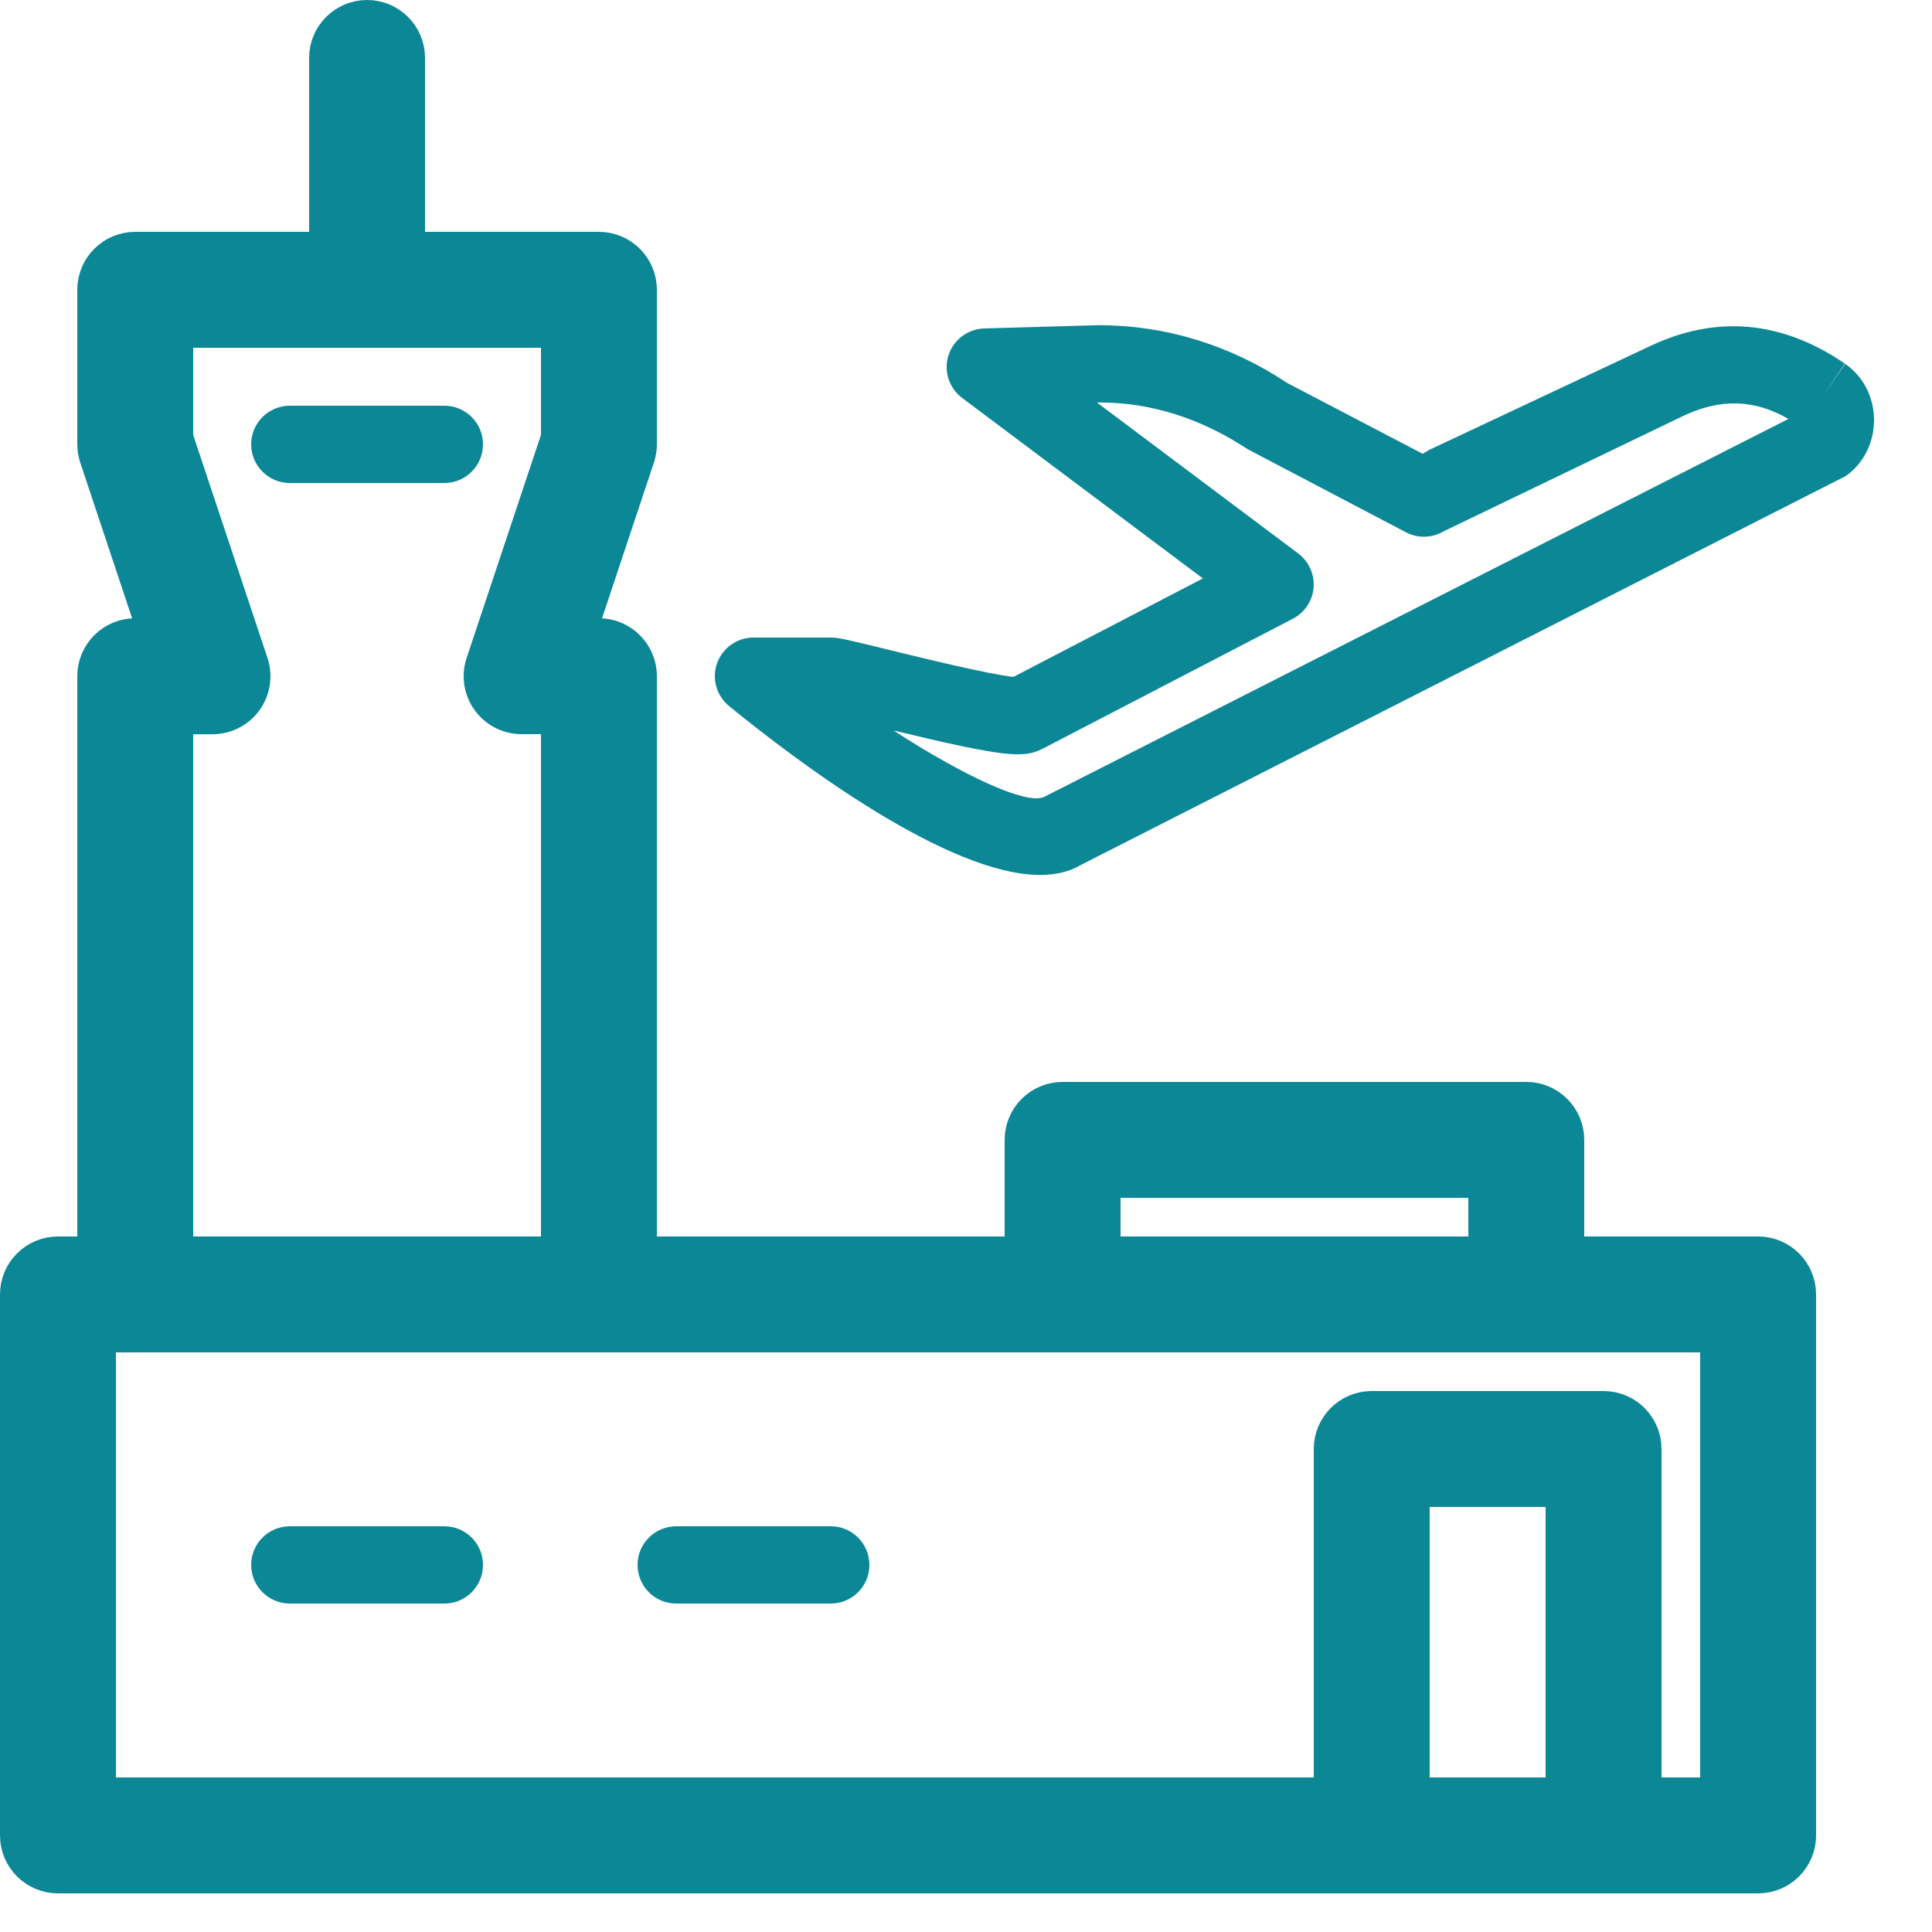
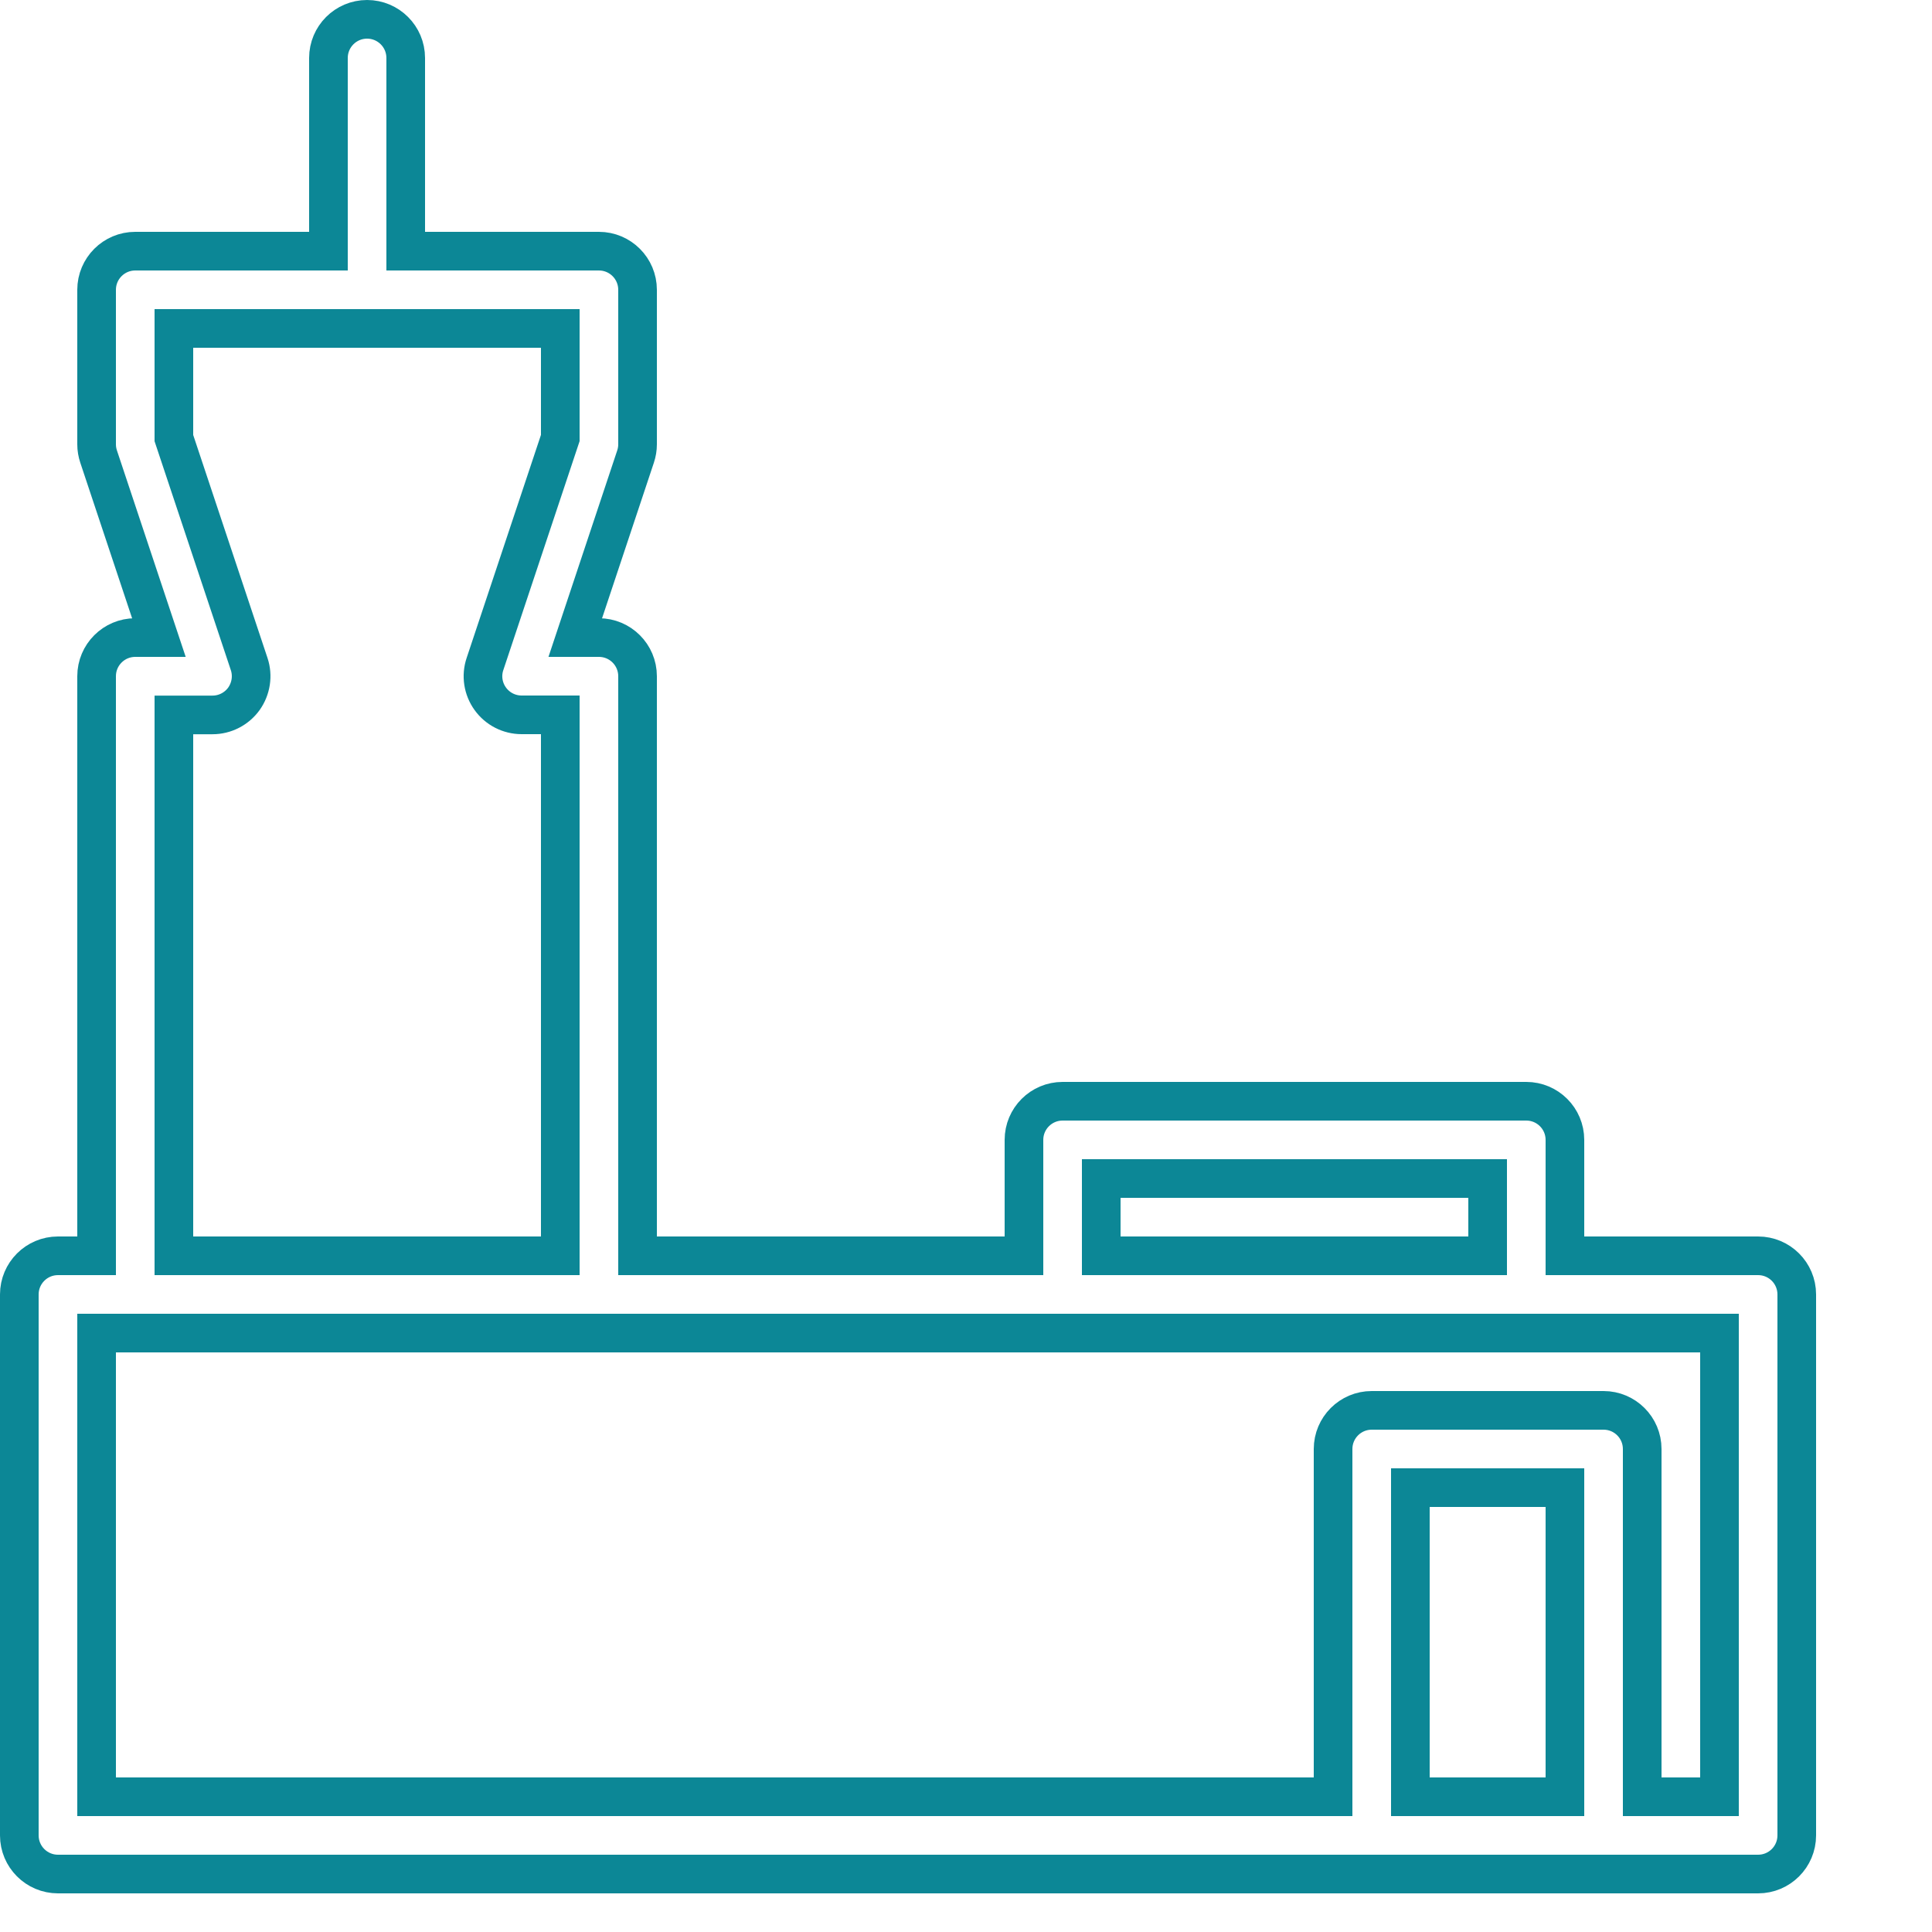
<svg xmlns="http://www.w3.org/2000/svg" width="50" height="50">
-   <path fill="#0C8796" transform="translate(18.5 8.416)" d="M29.252 1L28.686 1.826L29.244 0.994C27.6 -0.132 25.886 -0.272 24.154 0.564L18.486 3.228L18.318 3.328L14.81 1.494C13.342 0.516 11.668 0 9.934 0C9.932 0 9.932 0 9.932 0L6.97 0.084C6.546 0.098 6.174 0.378 6.046 0.782C5.918 1.186 6.06 1.63 6.402 1.884L12.63 6.554L7.728 9.102C7.126 9.044 5.308 8.598 4.498 8.4C3.372 8.124 3.198 8.084 3 8.084L1 8.084C0.578 8.084 0.2 8.35 0.058 8.748C-0.084 9.146 0.042 9.59 0.37 9.858C2.114 11.282 6.018 14.228 8.42 14.228C8.81 14.228 9.16 14.15 9.454 13.978L29.268 3.904C29.73 3.58 30.002 3.034 30 2.448C29.998 1.86 29.716 1.318 29.252 1ZM8.502 12.218C8.02 12.396 6.448 11.668 4.622 10.488C7.516 11.188 7.986 11.204 8.462 10.972L14.96 7.596C15.266 7.436 15.468 7.132 15.496 6.79C15.522 6.448 15.374 6.114 15.098 5.908L9.89 2.002L9.96 2C11.27 2 12.564 2.4 13.79 3.21L17.886 5.36C18.196 5.522 18.566 5.51 18.866 5.332L25.016 2.37C26.016 1.884 26.902 1.916 27.784 2.426L8.502 12.218Z" />
-   <path fill="#0C8796" transform="translate(6.5 10.5)" d="M1 2L5 2C5.552 2 6 1.552 6 1C6 0.448 5.552 0 5 0L1 0C0.448 0 0 0.448 0 1C0 1.552 0.448 2 1 2Z" />
-   <path fill="#0C8796" transform="translate(6.5 39.5)" d="M1 2L5 2C5.552 2 6 1.552 6 1C6 0.448 5.552 0 5 0L1 0C0.448 0 0 0.448 0 1C0 1.552 0.448 2 1 2Z" />
-   <path fill="#0C8796" transform="translate(16.5 39.5)" d="M1 2L5 2C5.552 2 6 1.552 6 1C6 0.448 5.552 0 5 0L1 0C0.448 0 0 0.448 0 1C0 1.552 0.448 2 1 2Z" />
-   <path fill="#0C8796" transform="translate(0.5 0.5)" d="M45 32L40 32L40 29C40 28.448 39.552 28 39 28L27 28C26.448 28 26 28.448 26 29L26 32L16 32L16 17C16 16.448 15.552 16 15 16L14.388 16L15.948 11.316C15.982 11.214 16 11.108 16 11L16 7C16 6.448 15.552 6 15 6L10 6L10 1C10 0.448 9.552 0 9 0C8.448 0 8 0.448 8 1L8 6L3 6C2.448 6 2 6.448 2 7L2 11C2 11.108 2.018 11.214 2.052 11.316L3.612 16L3 16C2.448 16 2 16.448 2 17L2 32L1 32C0.448 32 0 32.448 0 33L0 47C0 47.552 0.448 48 1 48L45 48C45.552 48 46 47.552 46 47L46 33C46 32.448 45.552 32 45 32ZM28 30L38 30L38 32L28 32L28 30ZM4 18.002L5 18.002C5.322 18.002 5.624 17.846 5.812 17.586C5.998 17.324 6.05 16.988 5.948 16.684L4 10.838L4 8L14 8L14 10.836L12.052 16.682C11.948 16.988 12 17.324 12.188 17.584C12.376 17.846 12.678 18 13 18L14 18L14 32L4 32L4 18.002ZM40 46L36 46L36 38L40 38L40 46L40 46ZM44 46L42 46L42 37C42 36.448 41.552 36 41 36L35 36C34.448 36 34 36.448 34 37L34 46L2 46L2 34L44 34L44 46Z" />
  <path fill="none" stroke="#0C8796" stroke-width="1" stroke-miterlimit="10" transform="translate(0.5 0.5)" d="M45 32L40 32L40 29C40 28.448 39.552 28 39 28L27 28C26.448 28 26 28.448 26 29L26 32L16 32L16 17C16 16.448 15.552 16 15 16L14.388 16L15.948 11.316C15.982 11.214 16 11.108 16 11L16 7C16 6.448 15.552 6 15 6L10 6L10 1C10 0.448 9.552 0 9 0C8.448 0 8 0.448 8 1L8 6L3 6C2.448 6 2 6.448 2 7L2 11C2 11.108 2.018 11.214 2.052 11.316L3.612 16L3 16C2.448 16 2 16.448 2 17L2 32L1 32C0.448 32 0 32.448 0 33L0 47C0 47.552 0.448 48 1 48L45 48C45.552 48 46 47.552 46 47L46 33C46 32.448 45.552 32 45 32ZM28 30L38 30L38 32L28 32L28 30ZM4 18.002L5 18.002C5.322 18.002 5.624 17.846 5.812 17.586C5.998 17.324 6.05 16.988 5.948 16.684L4 10.838L4 8L14 8L14 10.836L12.052 16.682C11.948 16.988 12 17.324 12.188 17.584C12.376 17.846 12.678 18 13 18L14 18L14 32L4 32L4 18.002ZM40 46L36 46L36 38L40 38L40 46L40 46ZM44 46L42 46L42 37C42 36.448 41.552 36 41 36L35 36C34.448 36 34 36.448 34 37L34 46L2 46L2 34L44 34L44 46Z" />
</svg>